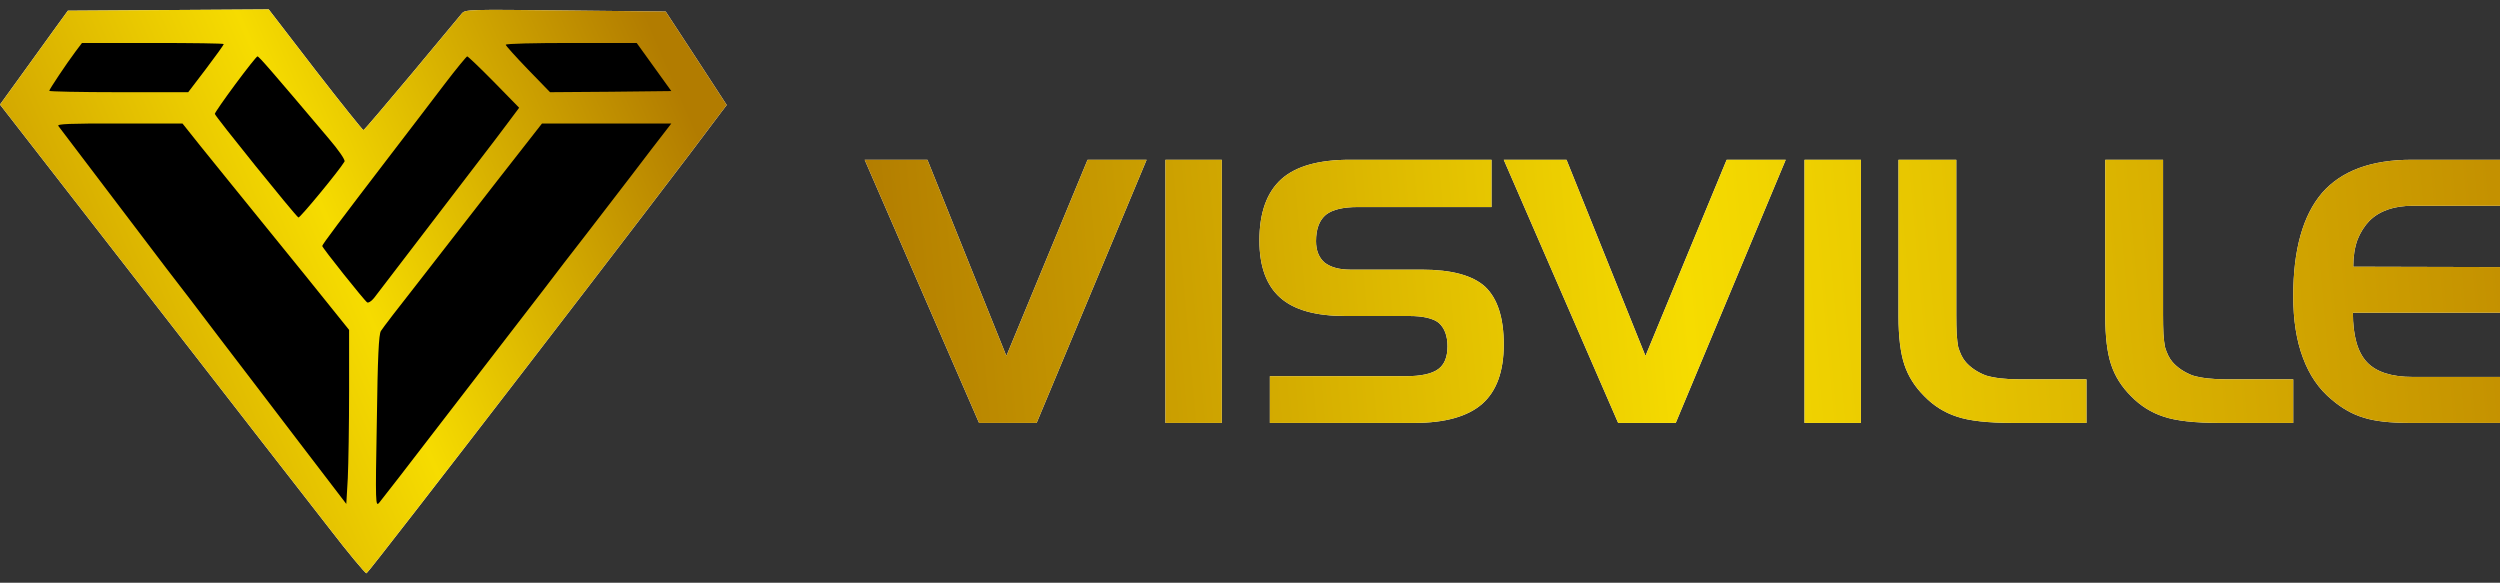
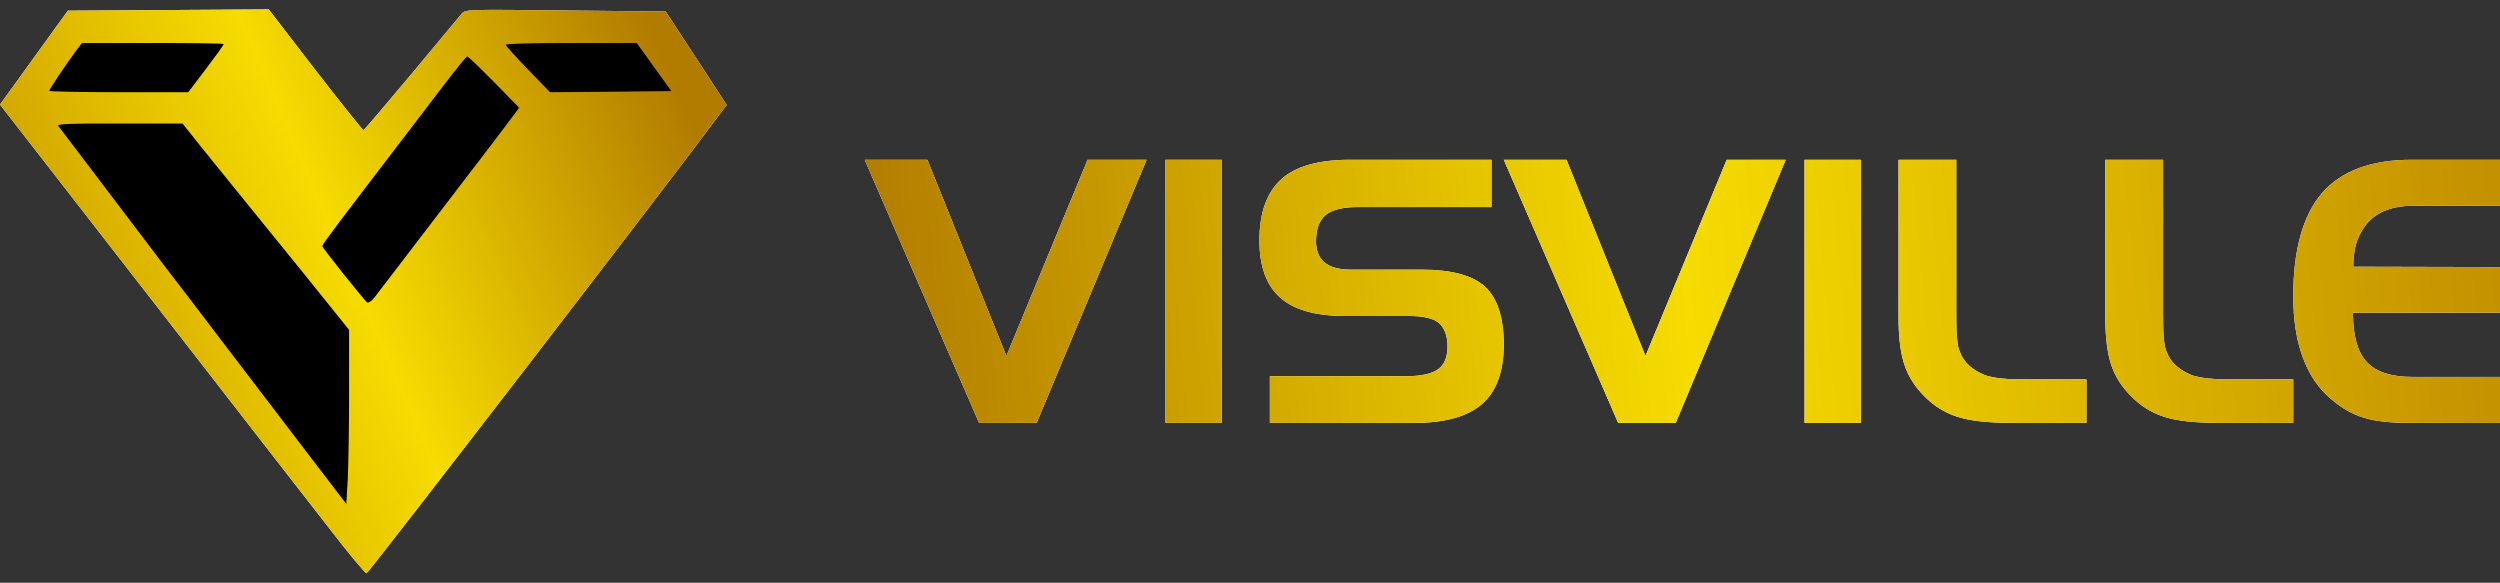
<svg xmlns="http://www.w3.org/2000/svg" xmlns:xlink="http://www.w3.org/1999/xlink" width="133px" height="31px" viewBox="0 0 133 31" version="1.1">
  <rect x="0" y="0" width="133" height="31" fill="#333333" stroke="none" />
  <title>Group</title>
  <defs>
    <linearGradient x1="100%" y1="32.173%" x2="0%" y2="65.899%" id="linearGradient-1">
      <stop stop-color="#C49100" offset="0%" />
      <stop stop-color="#F6DC00" offset="49.732%" />
      <stop stop-color="#B27C00" offset="100%" />
    </linearGradient>
    <path d="M16.766,26.571 C18.137,24.937 19.28,23.589 19.326,23.577 C19.36,23.566 20.514,25.006 21.886,26.777 L24.366,30 L29.714,29.966 L35.051,29.931 L35.691,29.051 C36.034,28.571 36.857,27.44 37.497,26.549 L38.663,24.937 L30.857,14.891 C26.571,9.371 22.217,3.76 21.177,2.434 C20.149,1.097 19.234,1.69176842e-15 19.166,1.69176842e-15 C19.063,1.69176842e-15 3.063,20.789 0.331,24.48 L0,24.914 L1.623,27.406 L3.246,29.886 L8.571,29.943 C13.806,30 13.909,30 14.103,29.771 C14.206,29.646 15.406,28.206 16.766,26.571 Z" id="path-2" />
    <linearGradient x1="100%" y1="49.233%" x2="0%" y2="50.684%" id="linearGradient-3">
      <stop stop-color="#C49100" offset="0%" />
      <stop stop-color="#F6DC00" offset="49.732%" />
      <stop stop-color="#B27C00" offset="100%" />
    </linearGradient>
    <path d="M55.149,22 L61,8 L57.859,8 L53.539,18.437 L49.338,8 L46,8 L52.086,22 L55.149,22 Z M65,22 L65,8 L62,8 L62,22 L65,22 Z M75.222,22 C76.872,22 78.084,21.66 78.858,20.981 C79.619,20.307 80,19.256 80,17.825 C80,16.408 79.671,15.385 79.012,14.757 C78.347,14.149 77.221,13.845 75.635,13.845 L75.635,13.845 L71.826,13.845 C71.244,13.845 70.79,13.718 70.463,13.466 C70.163,13.201 70.013,12.822 70.013,12.33 C70.013,11.683 70.188,11.214 70.54,10.922 C70.886,10.65 71.452,10.515 72.238,10.515 L72.238,10.515 L79.348,10.515 L79.348,8 L71.807,8 C70.15,8 68.938,8.343 68.17,9.029 C67.39,9.735 67,10.822 67,12.291 C67,13.67 67.371,14.686 68.113,15.34 C68.842,15.987 69.993,16.311 71.567,16.311 L71.567,16.311 L74.963,16.311 C75.699,16.311 76.223,16.43 76.537,16.67 C76.85,16.948 77.007,17.366 77.007,17.922 C77.007,18.492 76.844,18.896 76.517,19.136 C76.178,19.388 75.596,19.515 74.771,19.515 L74.771,19.515 L67.556,19.515 L67.556,22 L75.222,22 Z M89.149,22 L95,8 L91.859,8 L87.539,18.437 L83.338,8 L80,8 L86.086,22 L89.149,22 Z M99,22 L99,8 L96,8 L96,22 L99,22 Z M111,22 L111,19.68 L107.404,19.68 C106.689,19.68 106.104,19.612 105.648,19.476 C105.198,19.301 104.841,19.061 104.575,18.757 C104.412,18.57 104.279,18.304 104.177,17.961 C104.143,17.786 104.115,17.553 104.095,17.262 C104.081,16.971 104.075,16.628 104.075,16.233 L104.075,16.233 L104.075,8 L101,8 L101,16.33 C101,17.417 101.104,18.273 101.312,18.898 C101.519,19.523 101.875,20.084 102.379,20.583 C102.869,21.087 103.441,21.447 104.095,21.66 C104.749,21.887 105.76,22 107.129,22 L107.129,22 L111,22 Z M122,22 L122,19.68 L118.404,19.68 C117.689,19.68 117.104,19.612 116.648,19.476 C116.198,19.301 115.841,19.061 115.575,18.757 C115.412,18.57 115.279,18.304 115.177,17.961 C115.143,17.786 115.115,17.553 115.095,17.262 C115.081,16.971 115.075,16.628 115.075,16.233 L115.075,16.233 L115.075,8 L112,8 L112,16.33 C112,17.417 112.104,18.273 112.312,18.898 C112.519,19.523 112.875,20.084 113.379,20.583 C113.869,21.087 114.441,21.447 115.095,21.66 C115.749,21.887 116.76,22 118.129,22 L118.129,22 L122,22 Z M133,22 L133,19.553 L128.36,19.553 C127.22,19.553 126.404,19.288 125.912,18.757 C125.421,18.227 125.175,17.353 125.175,16.136 L125.175,16.136 L133,16.136 L133,13.709 L125.194,13.689 C125.194,13.146 125.269,12.667 125.419,12.252 C125.576,11.858 125.789,11.521 126.058,11.243 C126.597,10.712 127.364,10.447 128.36,10.447 L128.36,10.447 L133,10.447 L133,8 L128.303,8 C126.149,8 124.558,8.589 123.531,9.767 C122.51,10.964 122,12.793 122,15.252 C122,16.528 122.172,17.621 122.517,18.534 C122.861,19.466 123.375,20.21 124.057,20.767 C124.596,21.227 125.159,21.544 125.748,21.718 C126.324,21.906 127.151,22 128.228,22 L128.228,22 L133,22 Z" id="path-4" />
  </defs>
  <g id="Page-1" stroke="none" stroke-width="1" fill="none" fill-rule="evenodd">
    <g id="edit-profile" transform="translate(-112, -44)">
      <g id="Group" transform="translate(112, 44.5)">
        <g id="Group-11">
          <g id="Path" transform="translate(19.331, 15) rotate(-180) translate(-19.331, -15) ">
            <use fill="#FFFFFF" xlink:href="#path-2" />
            <use fill="url(#linearGradient-1)" xlink:href="#path-2" />
          </g>
          <g id="Group-2" transform="translate(19.257, 14.16) scale(1, -1) translate(-19.257, -14.16) translate(2.743, 1.943)" fill="#000000" fill-rule="nonzero">
            <path d="M1.286,24.151 C0.77,23.46 -0.124,22.115 -0.124,22.044 C-0.124,22.008 1.538,21.972 3.579,21.972 L7.27,21.972 L8.222,23.222 C8.738,23.901 9.162,24.496 9.162,24.532 C9.162,24.568 7.465,24.591 5.39,24.591 L1.619,24.591 L1.286,24.151 Z" id="Path" />
            <path d="M24.162,24.496 C24.162,24.449 24.688,23.865 25.34,23.187 L26.519,21.972 L29.745,21.996 L32.971,22.032 L32.045,23.318 L31.129,24.591 L27.64,24.591 C25.729,24.591 24.162,24.556 24.162,24.496 Z" id="Path" />
-             <path d="M9.78,22.399 C9.181,21.592 8.686,20.876 8.686,20.819 C8.686,20.706 12.96,15.409 13.133,15.306 C13.202,15.261 15.298,17.796 15.586,18.284 C15.632,18.364 15.287,18.876 14.722,19.535 C11.704,23.104 11.024,23.888 10.955,23.877 C10.909,23.877 10.379,23.206 9.78,22.399 Z" id="Path" />
            <path d="M20.918,22.413 C20.304,21.594 18.995,19.9 18.029,18.632 C15.31,15.081 14.4,13.87 14.4,13.79 C14.4,13.697 16.641,10.884 16.789,10.792 C16.857,10.746 17.028,10.861 17.164,11.034 C17.403,11.345 20.793,15.772 22.749,18.332 C23.261,18.989 23.943,19.9 24.273,20.338 L24.876,21.145 L23.534,22.517 C22.795,23.266 22.158,23.877 22.112,23.877 C22.078,23.877 21.532,23.22 20.918,22.413 Z" id="Path" />
            <path d="M0.359,20.178 C0.416,20.099 1.502,18.675 2.76,17.013 C4.017,15.35 5.515,13.38 6.087,12.628 C6.67,11.877 7.962,10.191 8.957,8.87 C9.963,7.561 11.884,5.033 13.233,3.268 L15.68,0.068 L15.76,1.446 C15.794,2.197 15.829,4.281 15.829,6.069 L15.829,9.326 L14.868,10.522 C14.342,11.182 12.787,13.107 11.415,14.792 C10.032,16.489 8.477,18.425 7.939,19.085 L6.967,20.304 L3.606,20.304 C0.942,20.315 0.279,20.281 0.359,20.178 Z" id="Path" />
-             <path d="M23.702,17.252 C22.392,15.56 20.497,13.135 19.498,11.843 C18.487,10.562 17.603,9.407 17.522,9.27 C17.407,9.098 17.35,7.897 17.304,4.466 C17.224,0.063 17.235,-0.097 17.43,0.132 C17.545,0.269 19.038,2.19 20.738,4.409 C22.45,6.628 24.38,9.144 25.046,10.001 C25.712,10.859 26.723,12.174 27.286,12.918 C27.86,13.65 28.905,15.011 29.617,15.937 C30.33,16.863 31.375,18.224 31.938,18.968 L32.971,20.306 L29.537,20.306 L26.091,20.306 L23.702,17.252 Z" id="Path" />
          </g>
        </g>
        <g id="VISVILLE" fill-rule="nonzero">
          <use fill="#FFFFFF" xlink:href="#path-4" />
          <use fill="url(#linearGradient-3)" xlink:href="#path-4" />
        </g>
      </g>
    </g>
  </g>
</svg>